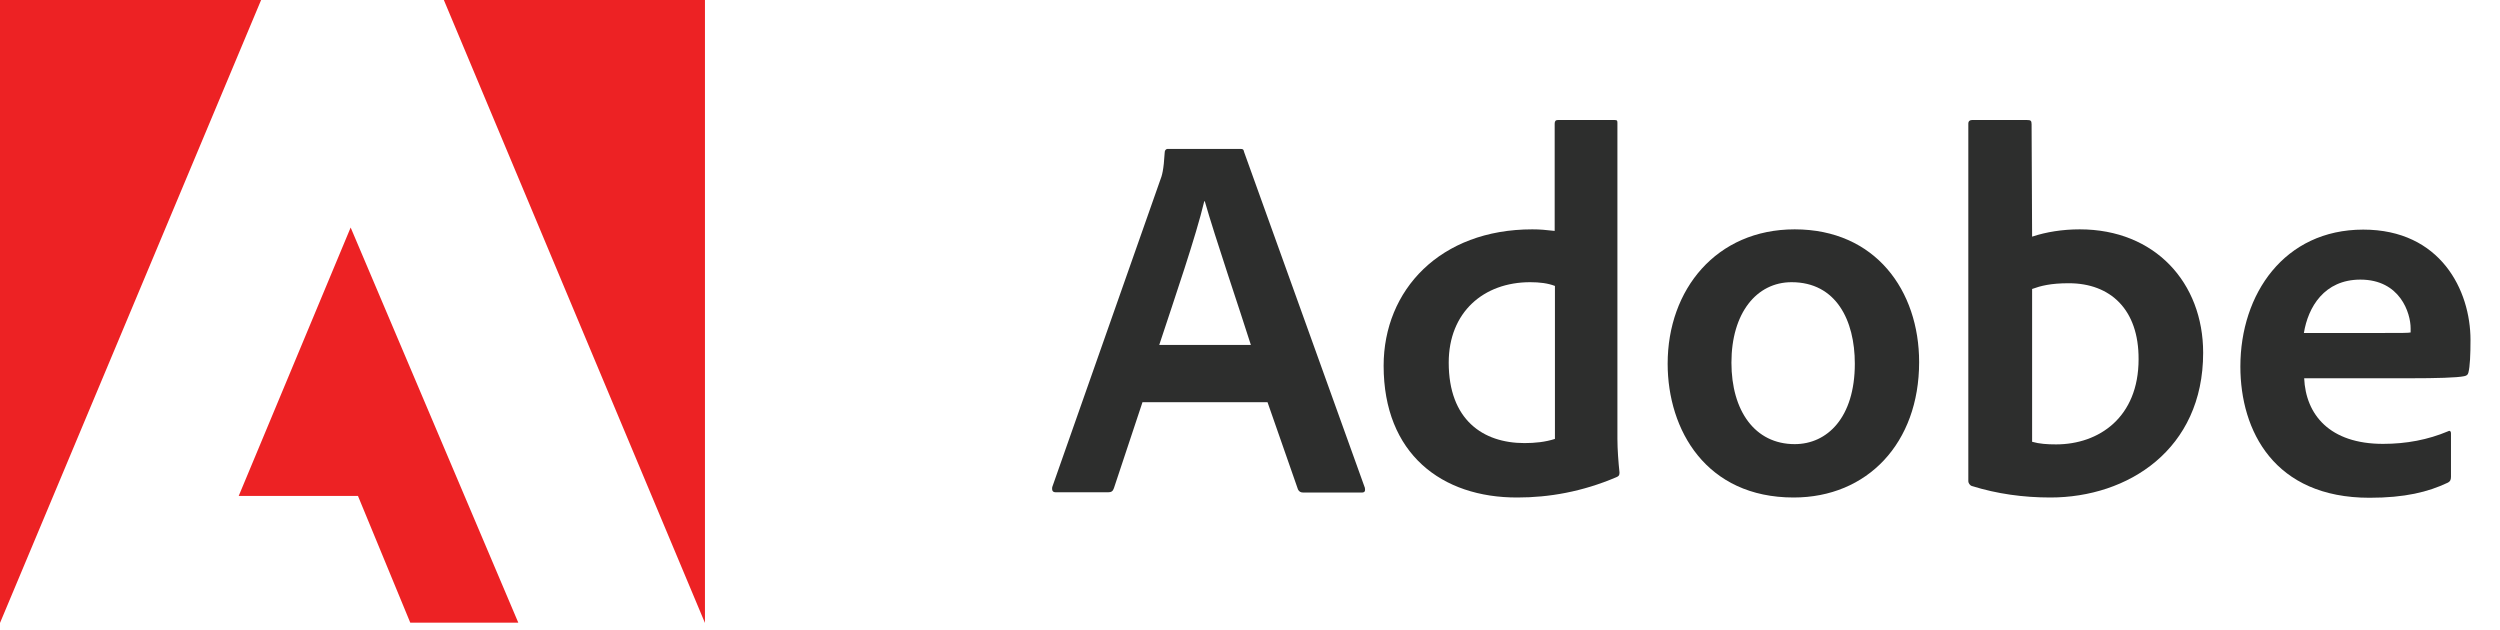
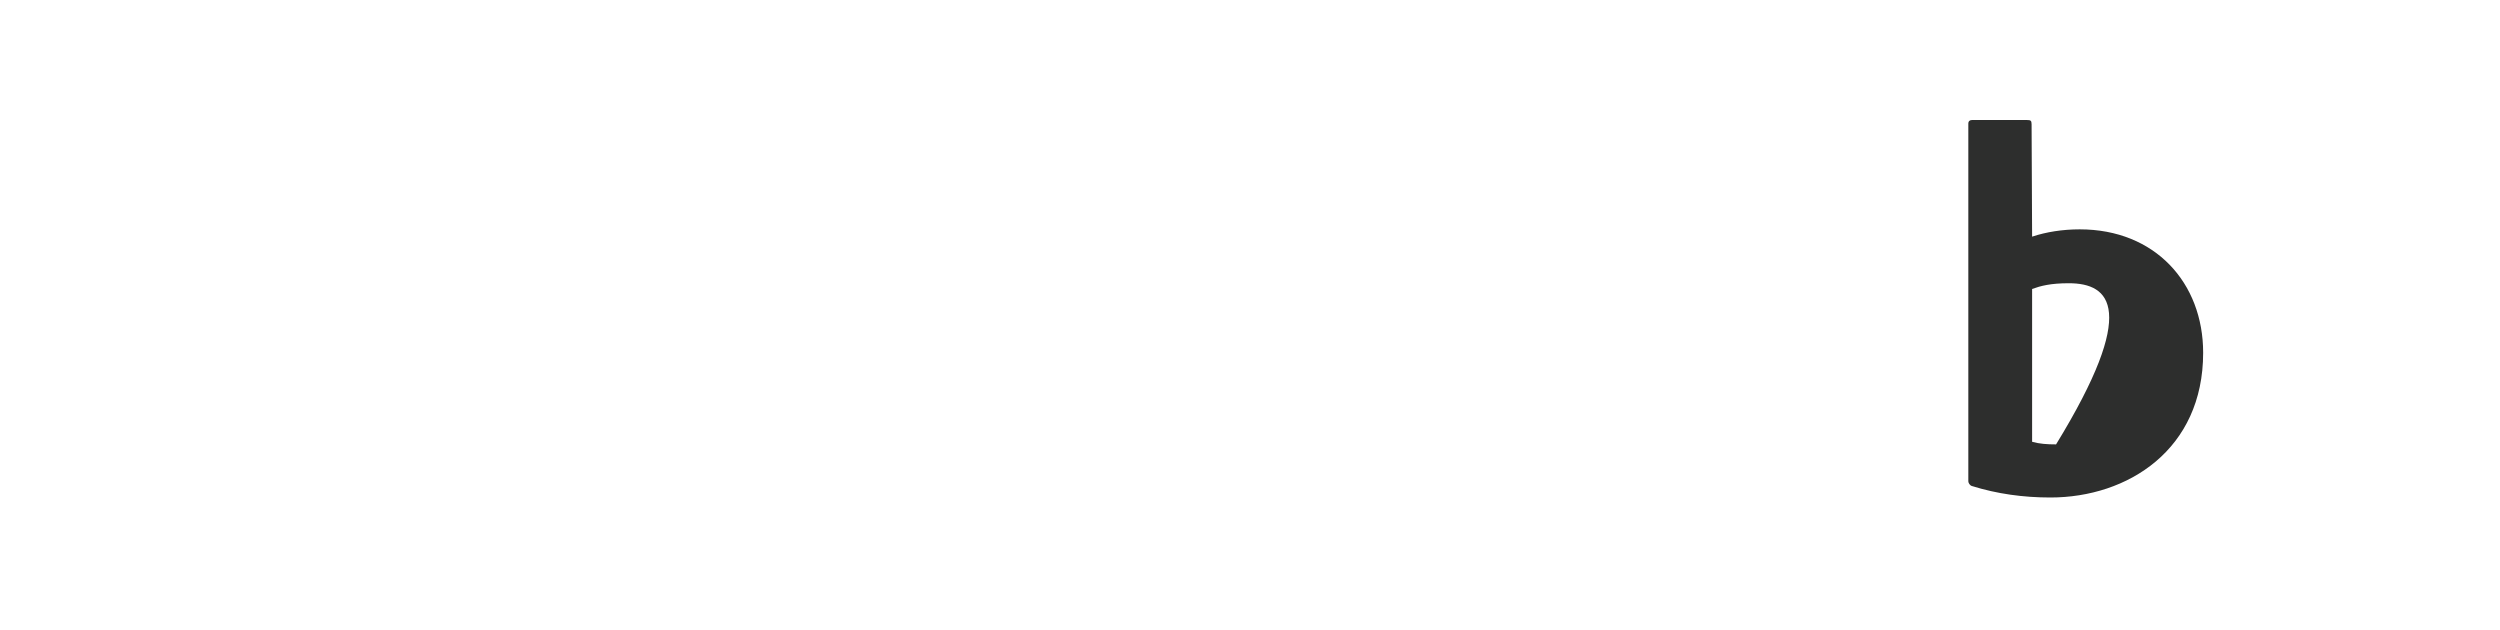
<svg xmlns="http://www.w3.org/2000/svg" width="115px" height="29px" viewBox="0 0 115 29" version="1.1">
  <title>Adobe_logo_and_wordmark_(2017)</title>
  <g id="Page-1" stroke="none" stroke-width="1" fill="none" fill-rule="evenodd">
    <g id="home-v3-copy" transform="translate(-468, -933)" fill-rule="nonzero">
      <g id="Adobe_logo_and_wordmark_(2017)" transform="translate(468, 933)">
-         <path d="M20.417,0 L32.428,28.656 L32.428,0 L20.417,0 Z M0,0 L0,28.656 L12.011,0 L0,0 Z M10.981,22.812 L16.466,22.812 L18.873,28.644 L23.842,28.644 L16.13,10.466 L10.981,22.812 Z" id="Shape" fill="#ED2224" />
        <g id="Group" transform="translate(48.379, 5.509)" fill="#2D2E2D">
-           <path d="M4.179,12.981 L2.862,16.945 C2.814,17.088 2.742,17.136 2.599,17.136 L0.192,17.136 C0.048,17.136 -1.15046861e-14,17.064 0.024,16.897 L4.982,2.802 C5.077,2.563 5.149,2.323 5.197,1.509 C5.197,1.413 5.245,1.341 5.341,1.341 L8.682,1.341 C8.802,1.341 8.826,1.365 8.85,1.485 L14.406,16.933 C14.43,17.076 14.406,17.148 14.262,17.148 L11.568,17.148 C11.448,17.148 11.376,17.1 11.328,17.005 L9.927,12.993 L4.179,12.993 L4.179,12.981 Z M9.161,10.358 C8.658,8.766 7.52,5.425 7.041,3.748 L7.017,3.748 C6.634,5.365 5.664,8.179 4.946,10.358 L9.161,10.358 Z" id="Shape" />
-           <path d="M15.268,11.316 C15.268,7.832 17.867,5.041 22.106,5.041 C22.441,5.041 22.729,5.065 23.136,5.113 L23.136,0.18 C23.136,0.06 23.184,0.012 23.28,0.012 L25.902,0.012 C26.022,0.012 26.022,0.06 26.022,0.156 L26.022,14.681 C26.022,15.16 26.07,15.783 26.118,16.226 C26.118,16.346 26.094,16.394 25.974,16.442 C24.405,17.112 22.872,17.376 21.423,17.376 C17.939,17.388 15.268,15.364 15.268,11.316 Z M23.136,7.64 C22.824,7.52 22.441,7.472 22.01,7.472 C19.867,7.472 18.262,8.85 18.262,11.173 C18.262,13.795 19.831,14.873 21.747,14.873 C22.226,14.873 22.705,14.825 23.148,14.681 L23.148,7.64 L23.136,7.64 Z" id="Shape" />
-           <path d="M39.901,11.149 C39.901,14.873 37.518,17.376 34.129,17.376 C30.105,17.376 28.333,14.274 28.333,11.221 C28.333,7.808 30.572,5.041 34.177,5.041 C37.889,5.041 39.901,7.856 39.901,11.149 Z M31.267,11.173 C31.267,13.388 32.345,14.921 34.177,14.921 C35.674,14.921 36.943,13.699 36.943,11.221 C36.943,9.221 36.081,7.472 34.033,7.472 C32.428,7.472 31.267,8.885 31.267,11.173 Z" id="Shape" />
-           <path d="M44.859,0.012 C45.026,0.012 45.074,0.036 45.074,0.204 L45.098,5.377 C45.745,5.161 46.499,5.041 47.289,5.041 C50.75,5.041 52.966,7.496 52.966,10.718 C52.966,15.172 49.505,17.376 45.936,17.376 C44.691,17.376 43.481,17.208 42.332,16.849 C42.236,16.825 42.164,16.705 42.164,16.633 L42.164,0.18 C42.164,0.06 42.236,0.012 42.332,0.012 L44.859,0.012 Z M46.787,7.52 C45.948,7.52 45.493,7.64 45.098,7.784 L45.098,14.813 C45.433,14.909 45.793,14.933 46.2,14.933 C48.176,14.933 49.996,13.687 49.996,11.017 C50.008,8.718 48.691,7.52 46.787,7.52 Z" id="Shape" />
-           <path d="M57.612,11.879 C57.684,13.568 58.786,14.909 61.24,14.909 C62.318,14.909 63.312,14.717 64.222,14.334 C64.294,14.286 64.366,14.31 64.366,14.43 L64.366,16.43 C64.366,16.573 64.318,16.645 64.222,16.693 C63.312,17.124 62.246,17.388 60.618,17.388 C56.235,17.388 54.678,14.31 54.678,11.352 C54.678,8.011 56.702,5.053 60.33,5.053 C63.887,5.053 65.264,7.844 65.264,10.131 C65.264,10.801 65.24,11.352 65.168,11.628 C65.144,11.724 65.096,11.771 64.977,11.795 C64.641,11.867 63.683,11.891 62.498,11.891 L57.612,11.891 L57.612,11.879 Z M61.193,9.808 C62.103,9.808 62.414,9.808 62.51,9.784 C62.51,9.712 62.51,9.616 62.51,9.592 C62.51,8.897 62.031,7.353 60.199,7.353 C58.534,7.353 57.792,8.622 57.6,9.808 L61.193,9.808 Z" id="Shape" />
+           <path d="M44.859,0.012 C45.026,0.012 45.074,0.036 45.074,0.204 L45.098,5.377 C45.745,5.161 46.499,5.041 47.289,5.041 C50.75,5.041 52.966,7.496 52.966,10.718 C52.966,15.172 49.505,17.376 45.936,17.376 C44.691,17.376 43.481,17.208 42.332,16.849 C42.236,16.825 42.164,16.705 42.164,16.633 L42.164,0.18 C42.164,0.06 42.236,0.012 42.332,0.012 L44.859,0.012 Z M46.787,7.52 C45.948,7.52 45.493,7.64 45.098,7.784 L45.098,14.813 C45.433,14.909 45.793,14.933 46.2,14.933 C50.008,8.718 48.691,7.52 46.787,7.52 Z" id="Shape" />
        </g>
      </g>
    </g>
  </g>
</svg>